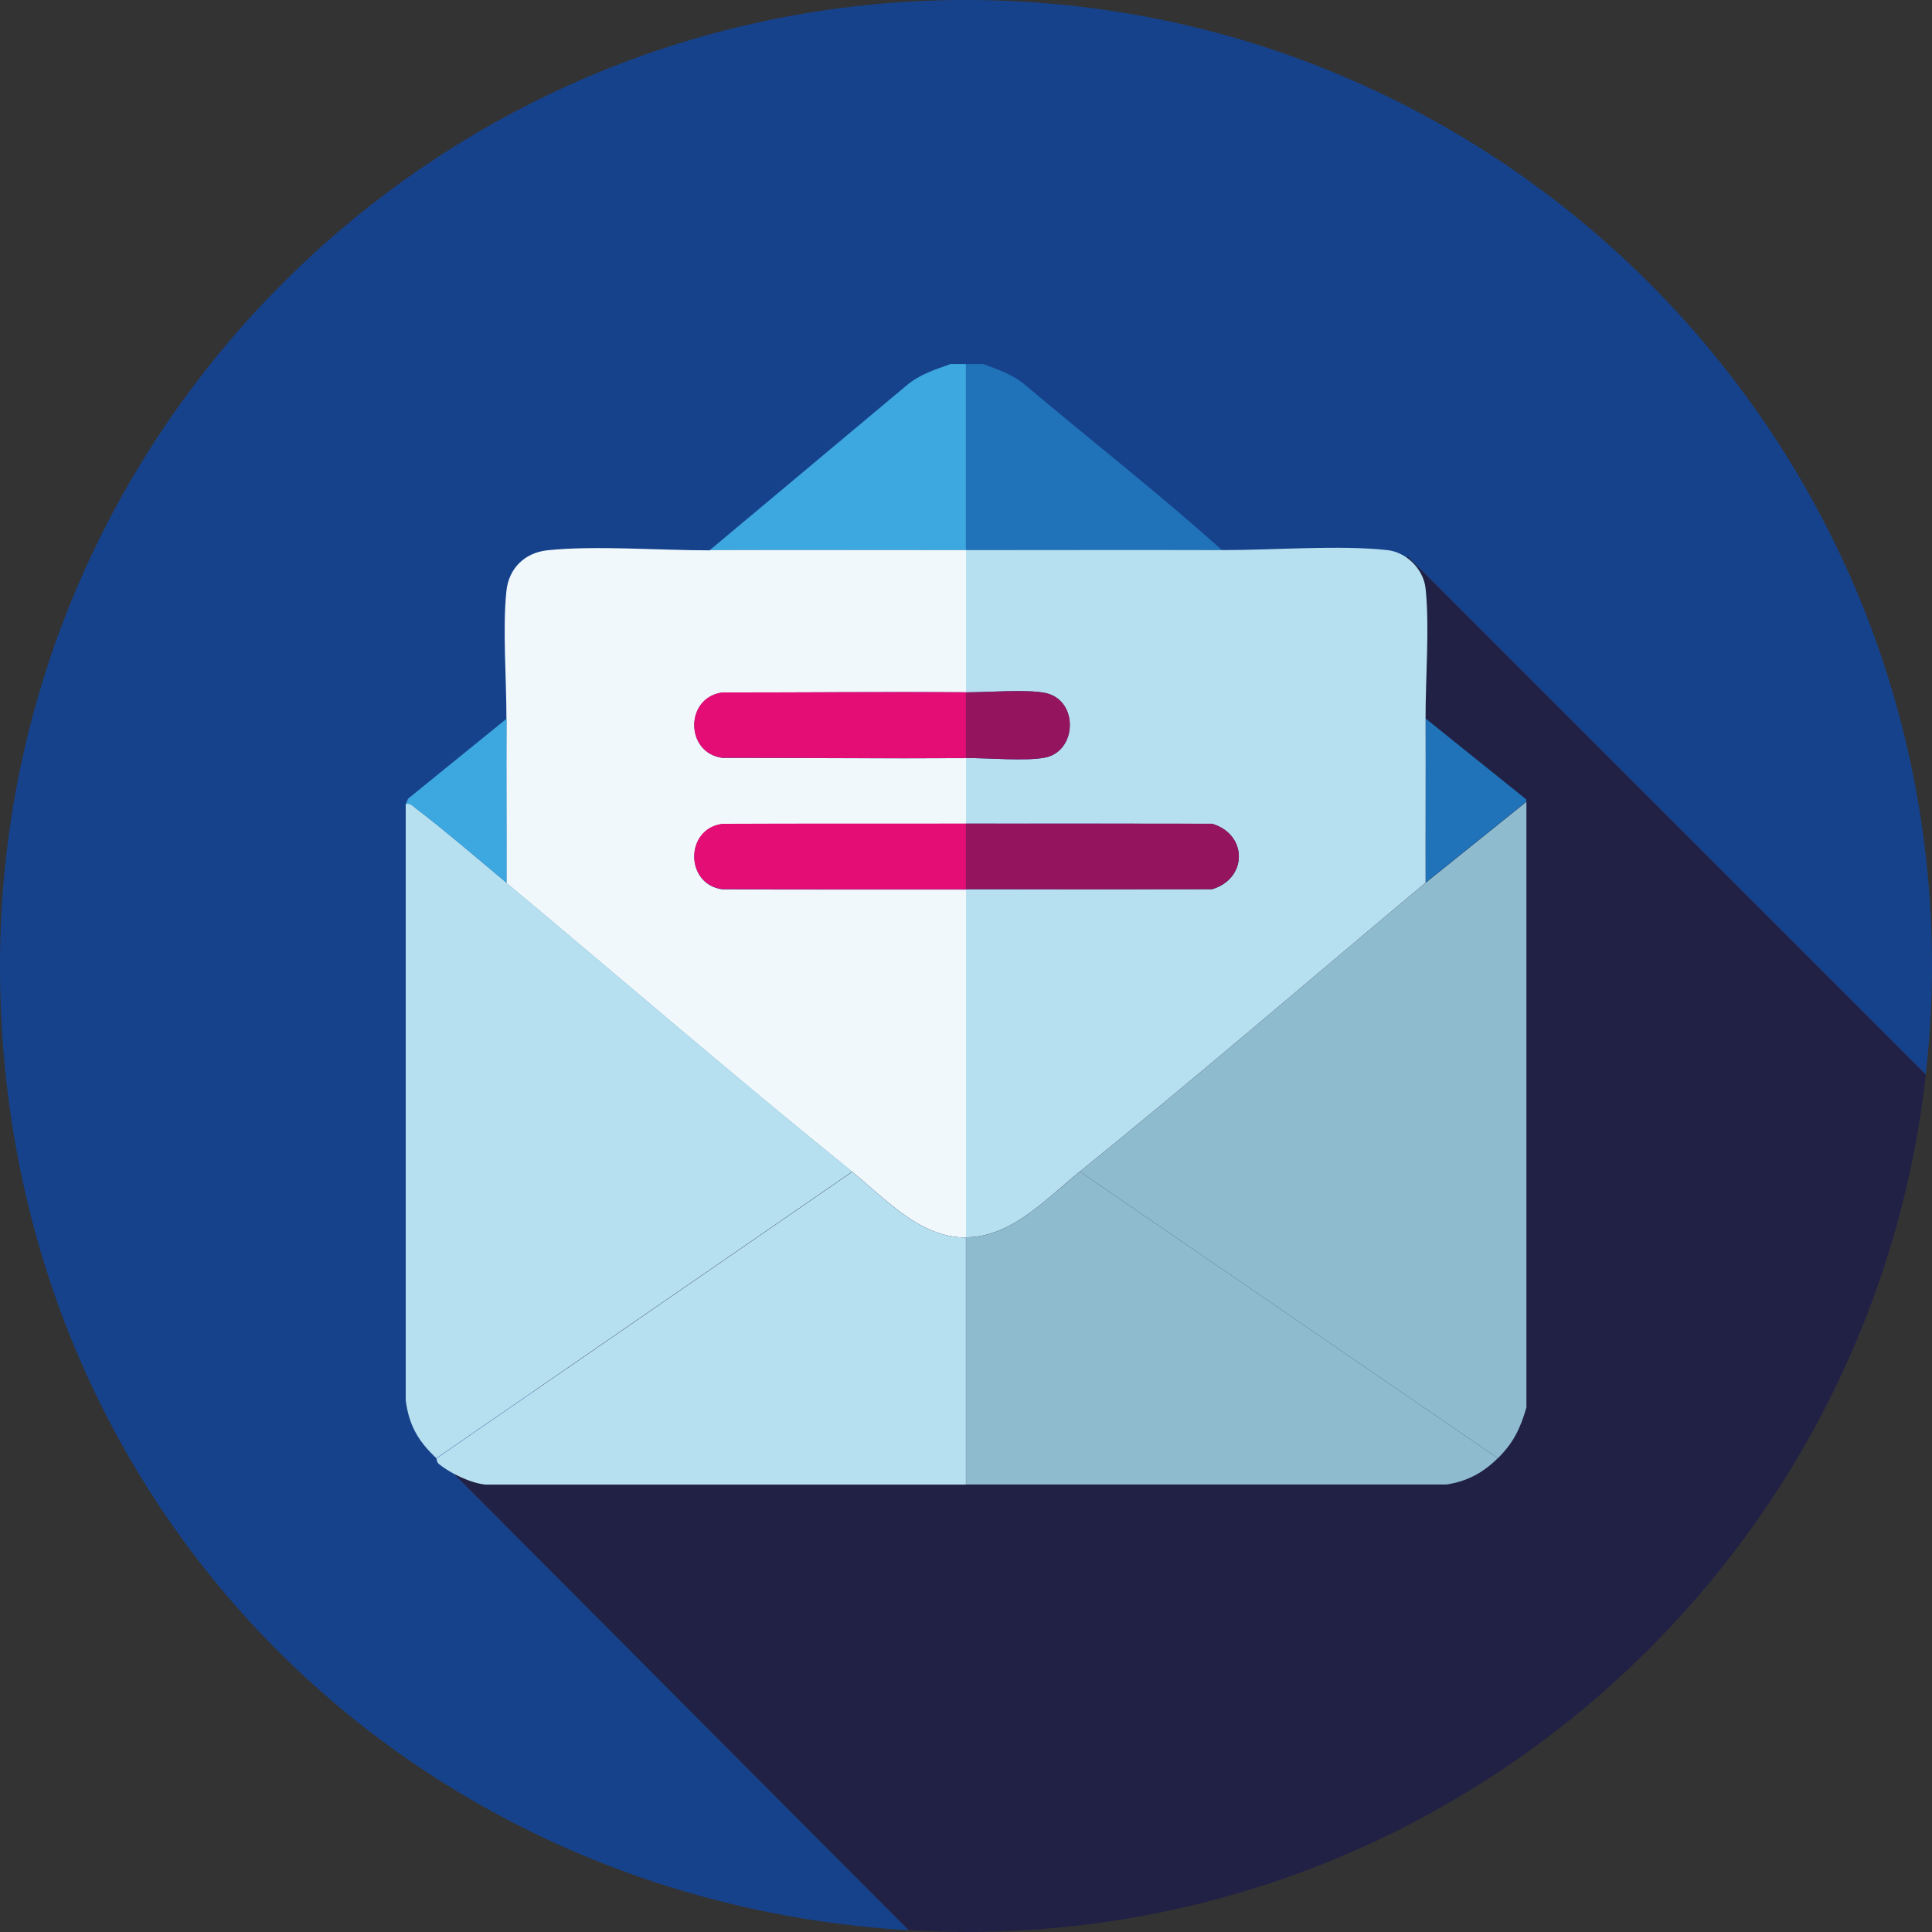
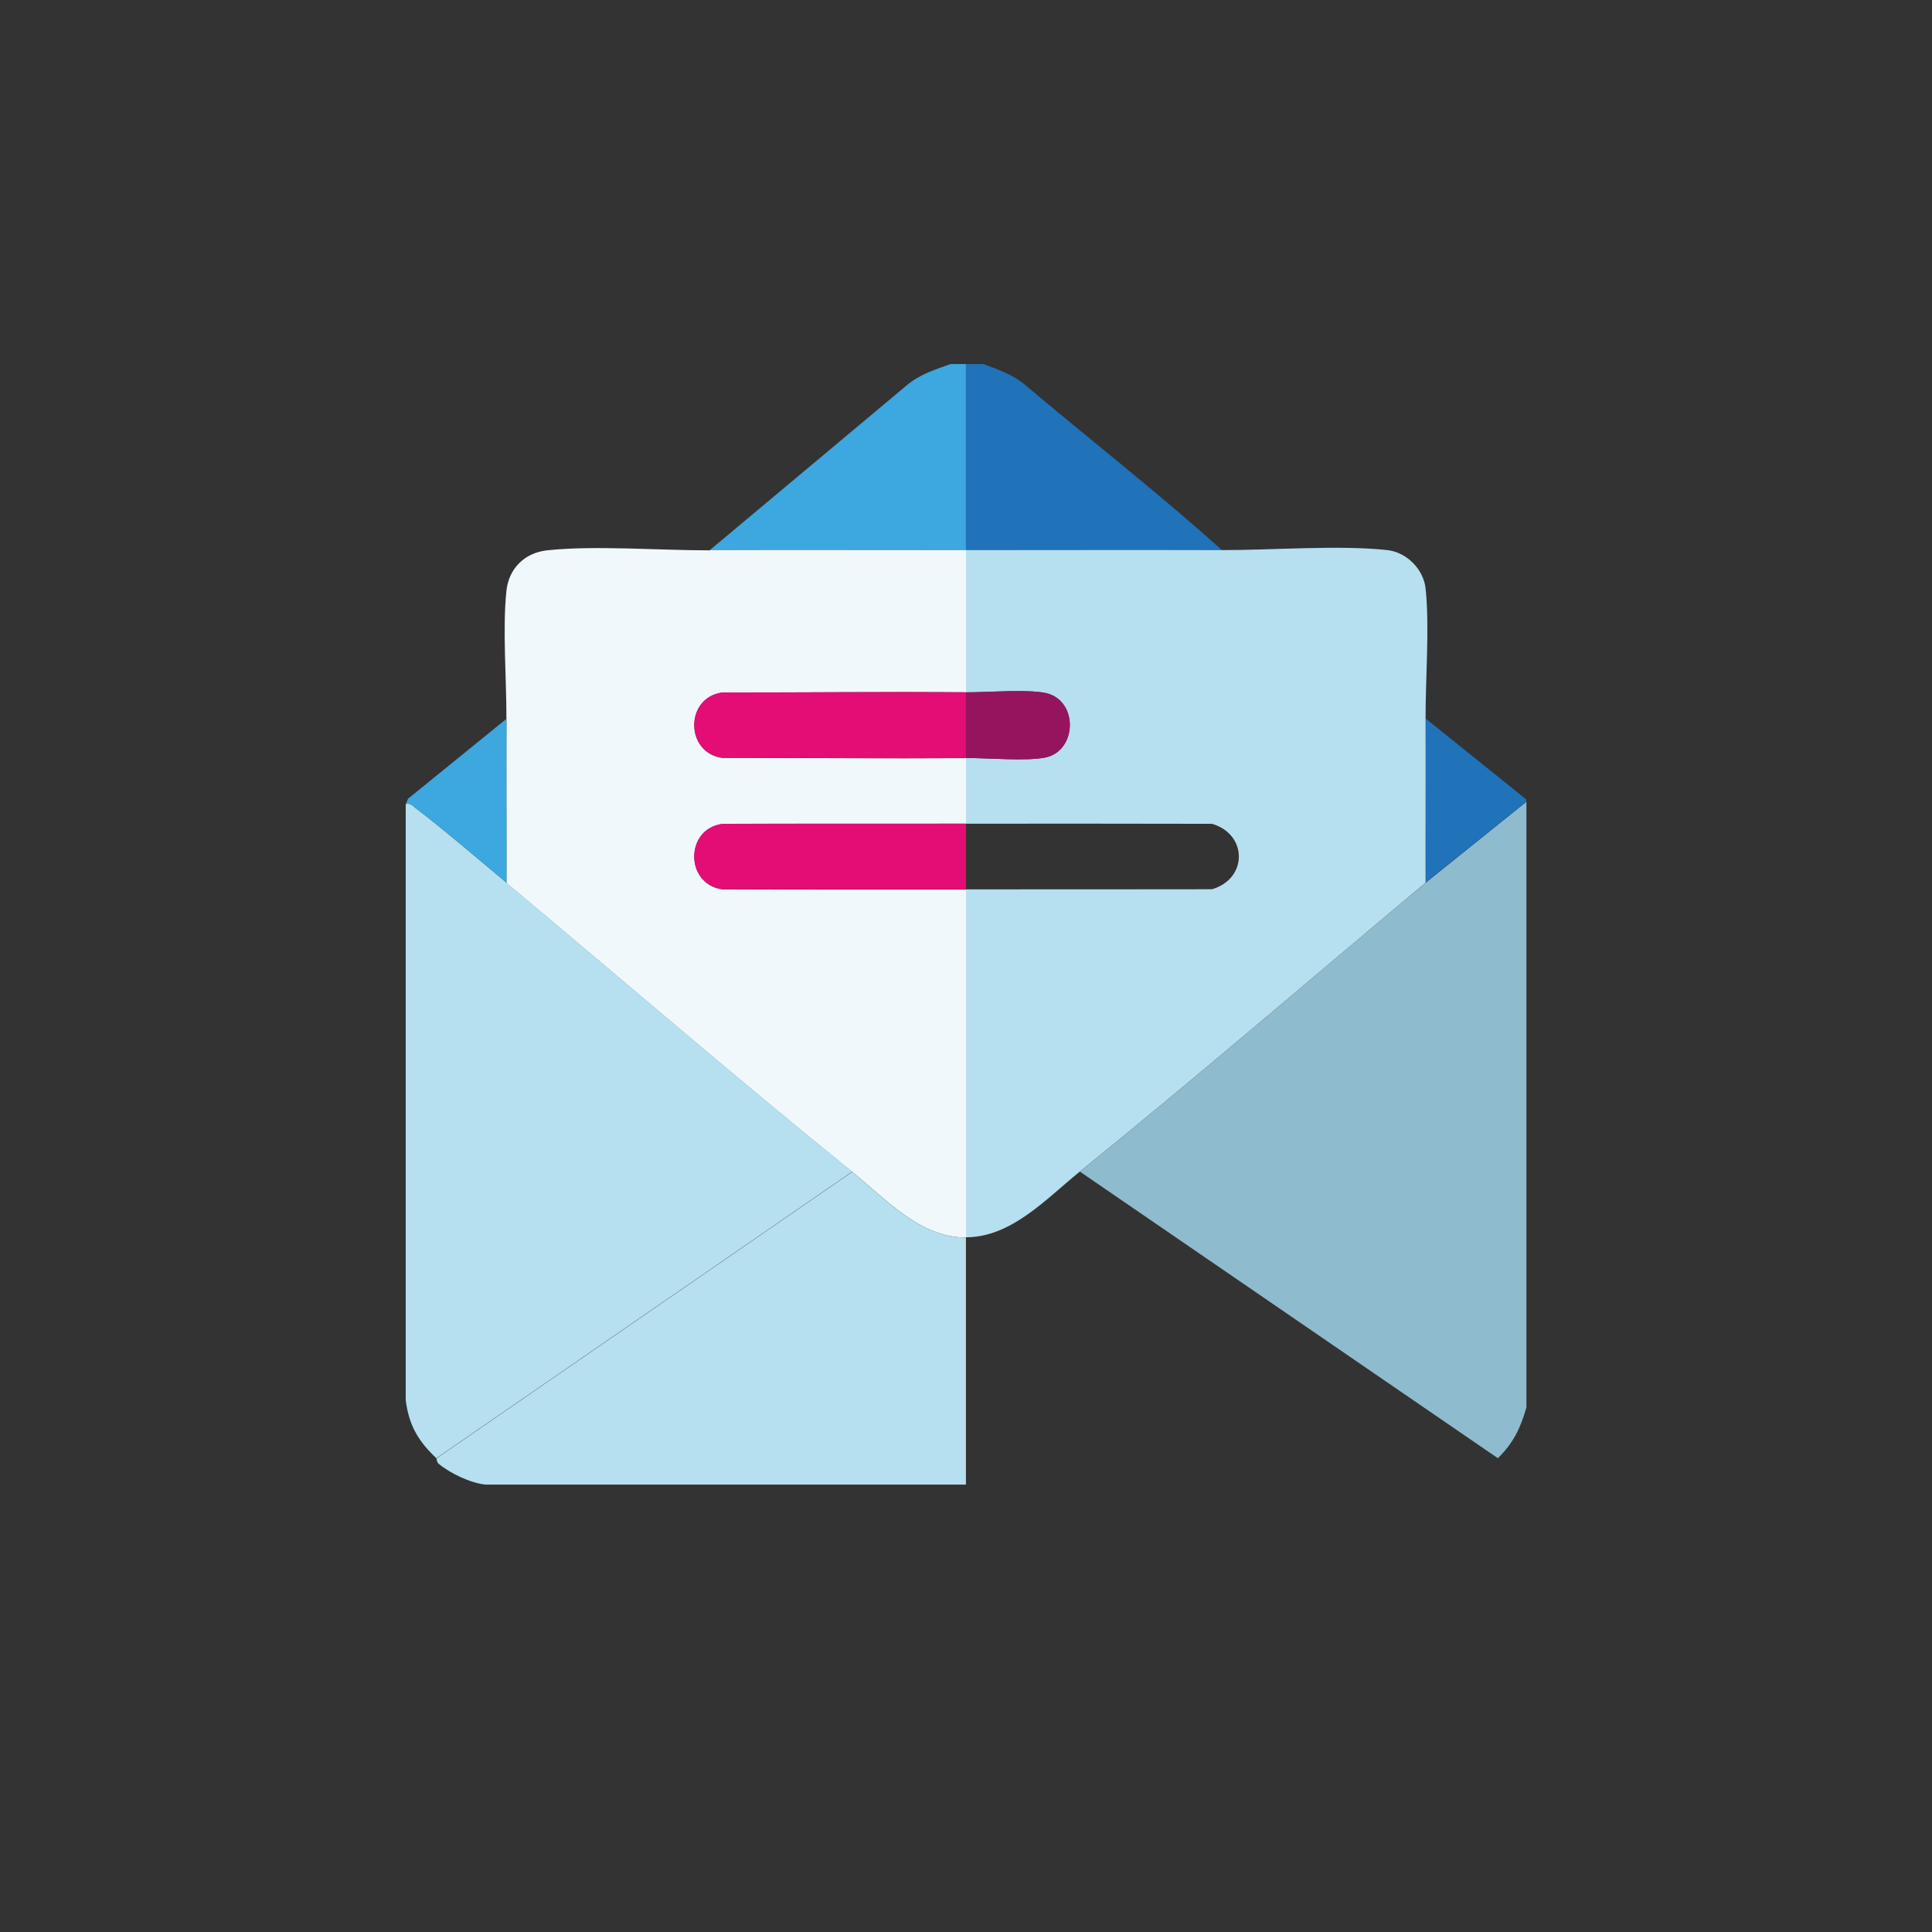
<svg xmlns="http://www.w3.org/2000/svg" id="Ebene_1" data-name="Ebene 1" viewBox="0 0 154.43 154.43">
  <rect x="0" y="0" width="154.43" height="154.43" fill="#333333" stroke="none" />
  <defs>
    <style>
      .cls-1 {
        fill: #8fbbce;
      }

      .cls-2 {
        fill: #3da7df;
      }

      .cls-3 {
        fill: #212145;
      }

      .cls-4 {
        fill: #94155d;
      }

      .cls-5 {
        fill: #b6dfef;
      }

      .cls-6 {
        fill: #16428c;
      }

      .cls-7 {
        fill: #2072b9;
      }

      .cls-8 {
        fill: #f0f8fb;
      }

      .cls-9 {
        fill: #e40d75;
      }
    </style>
  </defs>
  <g>
-     <path class="cls-6" d="M112.53,44.5l41.4,41.4c.32-2.85.5-5.75.5-8.68C154.43,34.57,119.86,0,77.22,0S0,34.57,0,77.22s32.13,74.7,72.64,77.07l-36.6-36.73L112.53,44.5Z" />
-     <path class="cls-3" d="M153.93,85.9l-41.4-41.4L36.04,117.55l36.6,36.73c1.52.09,3.04.15,4.58.15,39.71,0,72.4-29.98,76.72-68.53Z" />
-   </g>
+     </g>
  <g id="sMNnpT.tif">
    <g>
      <path class="cls-1" d="M122,112.54c-.49,1.67-1.03,2.79-2.27,4.02l-33.41-22.91c9.32-7.54,18.45-15.42,27.64-23.09l8.05-6.47v48.45Z" />
      <path class="cls-7" d="M78.61,29.1c1.09.41,2.19.79,3.13,1.5,5.29,4.47,10.79,8.75,15.93,13.37-6.82-.02-13.65,0-20.47,0v-14.87h1.4Z" />
      <path class="cls-2" d="M77.21,29.1v14.87c-6.82,0-13.65-.02-20.47,0l15.76-13.19c1.03-.86,2.24-1.24,3.48-1.68h1.22Z" />
      <path class="cls-7" d="M122,63.91v.17l-8.05,6.47c-.01-4.37.02-8.75,0-13.12l8.05,6.47Z" />
      <path class="cls-5" d="M97.68,43.97c4.03.01,9.36-.42,13.21,0,1.54.17,2.89,1.52,3.06,3.06.33,3.05-.01,7.22,0,10.41.02,4.37-.01,8.75,0,13.12-9.18,7.67-18.32,15.55-27.64,23.09-2.68,2.17-5.47,5.25-9.1,5.25v-27.81c6.55,0,13.11,0,19.67-.01,2.86-.84,2.86-4.39,0-5.23-6.56-.02-13.11-.01-19.67-.01v-5.25c1.71-.01,4.84.27,6.34-.04,2.52-.51,2.66-4.47.13-5.13-1.37-.36-4.85-.07-6.48-.08v-11.37c6.82,0,13.65-.02,20.47,0Z" />
-       <path class="cls-1" d="M119.72,116.56c-1.17,1.16-2.46,1.86-4.11,2.1h-38.39s0-19.76,0-19.76c3.63,0,6.41-3.08,9.1-5.25l33.41,22.91Z" />
      <path class="cls-8" d="M56.75,43.97c6.82-.02,13.65,0,20.47,0v11.37c-6.49-.05-12.99.02-19.49.02-2.98.41-2.97,4.81,0,5.22,6.49,0,13,.06,19.49.02v5.25c-6.49,0-12.99-.01-19.49.02-2.98.41-2.97,4.81,0,5.22,6.5.03,12.99.01,19.49.02v27.81c-3.7,0-6.38-3.05-9.1-5.25-9.33-7.54-18.45-15.42-27.64-23.09.01-4.37-.02-8.75,0-13.12.01-3.14-.32-7.24,0-10.23.19-1.79,1.45-3.04,3.24-3.24,3.8-.41,9.06.01,13.03,0Z" />
      <path class="cls-5" d="M40.48,70.56c9.19,7.67,18.31,15.55,27.64,23.09l-33.24,22.91c-1.39-1.31-2.19-2.57-2.45-4.64v-47.67c.41-.08.53.15.79.34,2.39,1.83,4.92,4.01,7.25,5.95Z" />
      <path class="cls-5" d="M77.21,98.9v19.77c-12.8,0-25.6,0-38.39,0-1.2-.12-2.84-.9-3.76-1.67-.16-.14-.15-.39-.18-.42l33.24-22.91c2.71,2.2,5.4,5.25,9.1,5.25Z" />
      <path class="cls-2" d="M40.48,70.56c-2.33-1.95-4.86-4.13-7.25-5.95-.26-.2-.38-.42-.79-.34l.18-.43,7.87-6.39c-.02,4.37.01,8.75,0,13.12Z" />
-       <path class="cls-4" d="M77.21,71.08v-5.25c6.55,0,13.11,0,19.67.01,2.86.84,2.86,4.39,0,5.23-6.56.02-13.11.01-19.67.01Z" />
      <path class="cls-4" d="M77.21,60.59v-5.25c1.63.01,5.11-.27,6.48.08,2.53.66,2.39,4.61-.13,5.13-1.51.31-4.63.03-6.34.04Z" />
      <path class="cls-9" d="M77.21,55.34v5.25c-6.49.05-12.99-.02-19.49-.02-2.97-.41-2.98-4.81,0-5.22,6.49,0,13-.06,19.49-.02Z" />
      <path class="cls-9" d="M77.21,65.84v5.25c-6.49,0-12.99.01-19.49-.02-2.97-.41-2.98-4.81,0-5.22,6.5-.03,12.99-.01,19.49-.02Z" />
    </g>
  </g>
</svg>